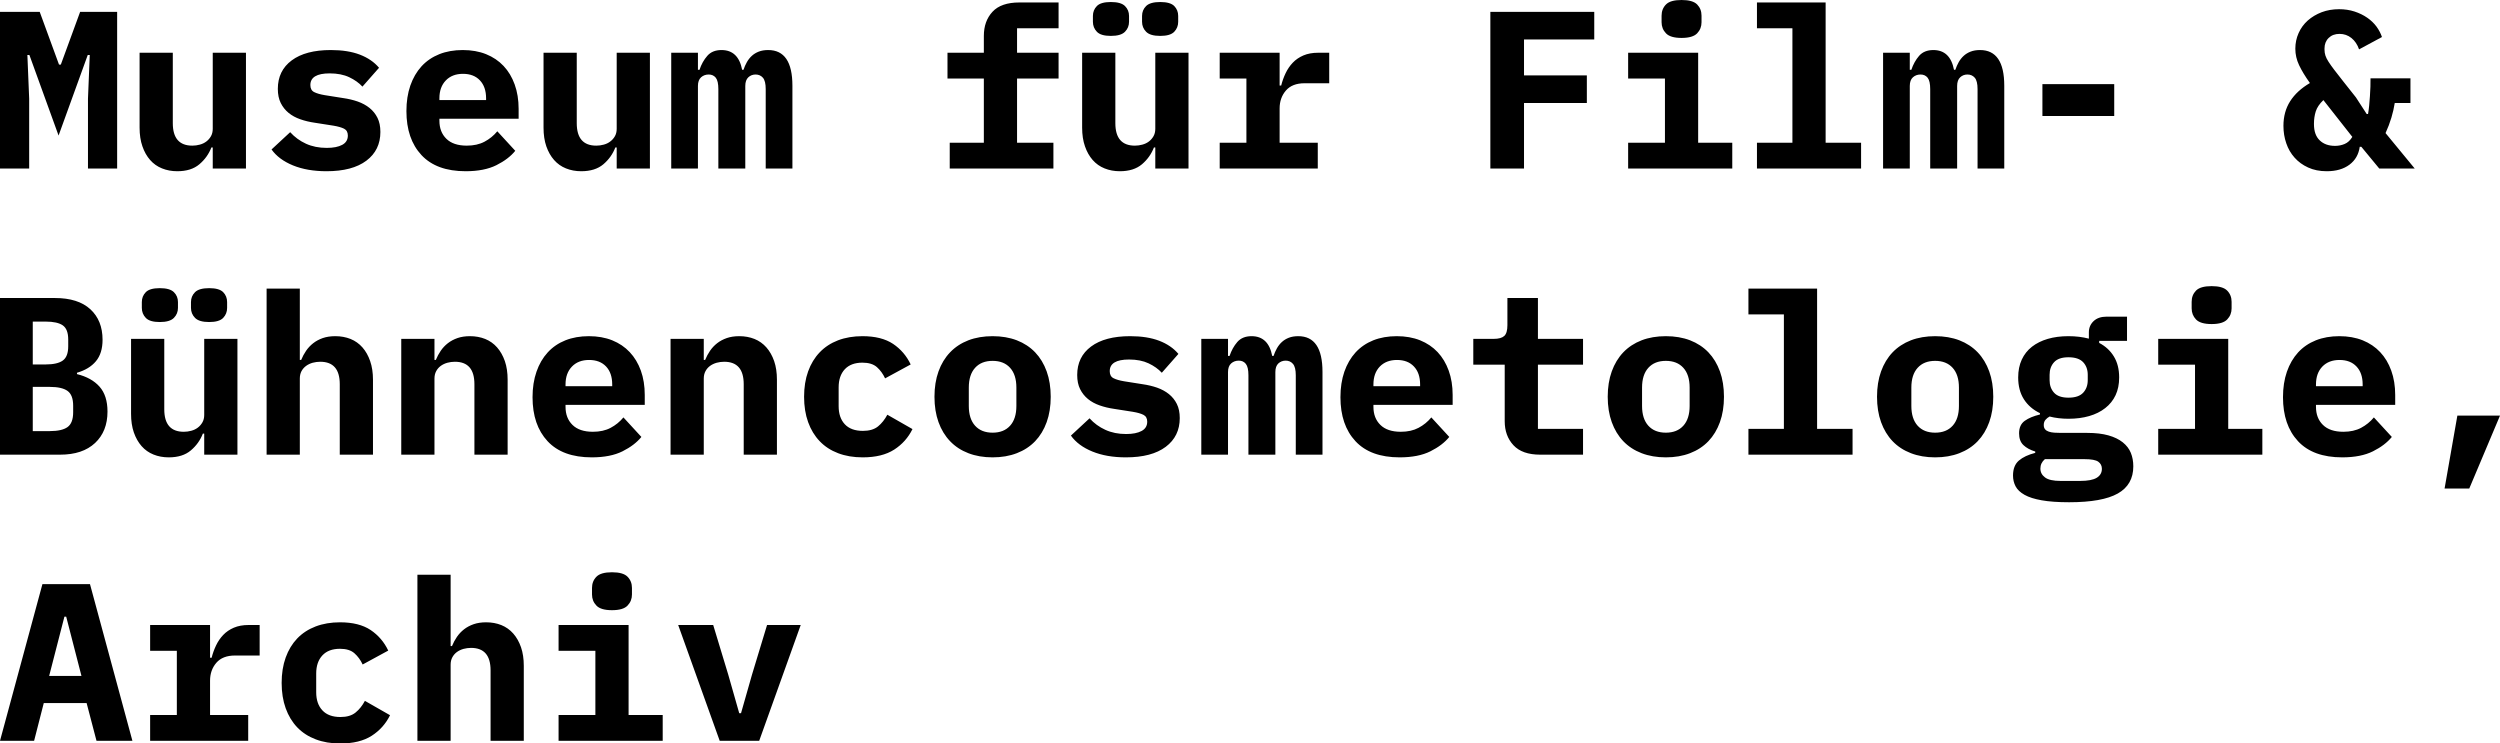
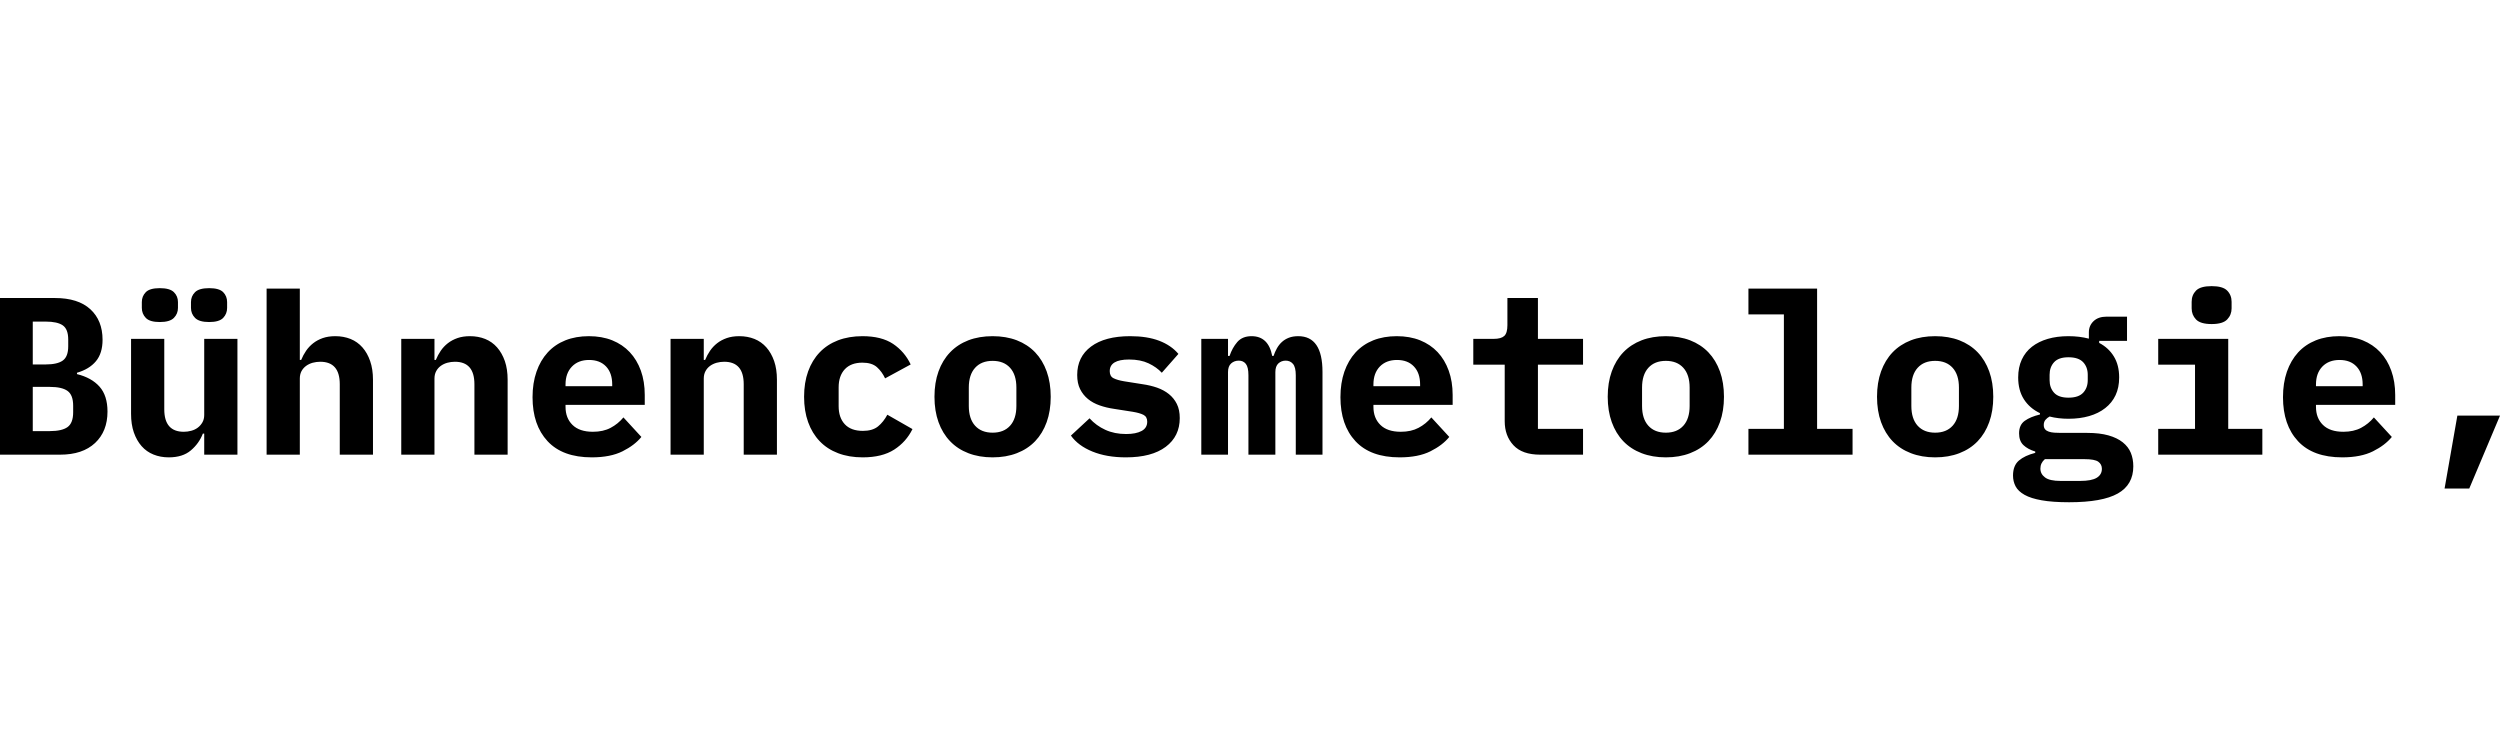
<svg xmlns="http://www.w3.org/2000/svg" viewBox="0 13.7 557 165.65" data-asc="1.025">
  <g fill="#000000">
    <g fill="#000000" transform="translate(0, 0)">
-       <path d="M19.60 35.70L20.00 25.95L19.55 25.95L13.05 43.90L6.55 25.95L6.10 25.95L6.50 35.70L6.50 51.25L0 51.25L0 16.35L8.85 16.35L13.15 28.10L13.55 28.10L17.85 16.35L26.10 16.35L26.10 51.25L19.60 51.25L19.60 35.70ZM47.40 46.55L47.10 46.55Q46.25 48.75 44.42 50.30Q42.60 51.85 39.50 51.85Q37.65 51.85 36.10 51.22Q34.55 50.60 33.45 49.35Q32.35 48.10 31.73 46.30Q31.10 44.50 31.10 42.15L31.10 25.45L38.50 25.45L38.50 41.15Q38.50 46.15 42.85 46.15Q43.70 46.15 44.53 45.92Q45.35 45.70 45.98 45.22Q46.60 44.75 47 44.05Q47.40 43.35 47.40 42.40L47.40 25.45L54.80 25.45L54.80 51.25L47.40 51.25L47.40 46.55ZM72.75 51.85Q68.45 51.85 65.27 50.55Q62.10 49.25 60.50 47.00L64.65 43.15Q66.15 44.80 68.17 45.72Q70.20 46.65 72.80 46.65Q75 46.65 76.25 45.97Q77.50 45.30 77.50 43.90Q77.50 42.80 76.65 42.37Q75.80 41.95 74.30 41.70L70.15 41.05Q68.40 40.80 66.90 40.27Q65.40 39.75 64.30 38.85Q63.20 37.95 62.55 36.65Q61.90 35.35 61.90 33.50Q61.90 29.45 65 27.15Q68.10 24.85 73.70 24.85Q77.50 24.85 80.17 25.87Q82.85 26.90 84.45 28.80L80.75 33.00Q79.60 31.75 77.80 30.90Q76 30.05 73.45 30.05Q69.15 30.05 69.15 32.65Q69.15 33.80 70 34.22Q70.85 34.65 72.35 34.90L76.45 35.55Q78.20 35.80 79.70 36.32Q81.20 36.85 82.33 37.75Q83.45 38.65 84.10 39.95Q84.75 41.25 84.75 43.10Q84.75 47.15 81.63 49.50Q78.50 51.85 72.75 51.85ZM103.75 51.85Q97.25 51.85 93.90 48.25Q90.55 44.65 90.55 38.45Q90.55 35.30 91.42 32.77Q92.30 30.25 93.92 28.47Q95.55 26.70 97.88 25.77Q100.20 24.85 103.10 24.85Q106 24.85 108.30 25.77Q110.60 26.70 112.20 28.40Q113.80 30.10 114.67 32.52Q115.55 34.95 115.55 37.95L115.55 40.15L97.90 40.15L97.90 40.60Q97.90 43.10 99.45 44.62Q101 46.15 104 46.15Q106.30 46.15 107.95 45.27Q109.60 44.40 110.80 42.95L114.80 47.30Q113.30 49.15 110.60 50.50Q107.90 51.85 103.75 51.85M103.15 30.15Q100.75 30.15 99.33 31.62Q97.90 33.10 97.90 35.60L97.90 36.00L108.30 36.00L108.30 35.60Q108.30 33.05 106.92 31.60Q105.55 30.15 103.15 30.15ZM137.40 46.55L137.10 46.55Q136.25 48.75 134.43 50.30Q132.60 51.85 129.50 51.85Q127.65 51.85 126.10 51.22Q124.55 50.60 123.45 49.35Q122.35 48.10 121.72 46.30Q121.10 44.50 121.10 42.15L121.10 25.45L128.50 25.45L128.50 41.15Q128.50 46.15 132.85 46.15Q133.70 46.15 134.53 45.92Q135.35 45.70 135.97 45.22Q136.60 44.75 137 44.05Q137.40 43.35 137.40 42.40L137.40 25.45L144.80 25.45L144.80 51.25L137.40 51.25L137.40 46.55ZM149.55 51.25L149.55 25.45L155.50 25.45L155.50 29.25L155.85 29.25Q156.45 27.45 157.58 26.15Q158.70 24.85 160.75 24.85Q164.50 24.85 165.35 29.25L165.65 29.25Q165.95 28.35 166.40 27.55Q166.85 26.75 167.50 26.15Q168.15 25.55 169.05 25.20Q169.95 24.85 171.15 24.85Q176.55 24.85 176.55 32.80L176.55 51.25L170.60 51.25L170.60 33.55Q170.60 31.75 169.98 31.02Q169.35 30.30 168.35 30.30Q167.40 30.30 166.73 30.92Q166.05 31.55 166.05 32.85L166.05 51.25L160.05 51.25L160.05 33.55Q160.05 31.75 159.48 31.02Q158.90 30.30 157.90 30.30Q156.90 30.30 156.20 30.92Q155.50 31.55 155.50 32.85L155.50 51.25L149.55 51.25ZM211.60 45.50L219.20 45.50L219.20 31.20L211.10 31.20L211.10 25.45L219.20 25.45L219.20 21.70Q219.20 18.40 221.13 16.32Q223.05 14.25 227.10 14.25L235.85 14.25L235.85 20.00L226.60 20.00L226.60 25.45L235.85 25.45L235.85 31.20L226.60 31.20L226.60 45.50L234.70 45.50L234.70 51.25L211.60 51.25L211.60 45.50ZM257.40 46.55L257.10 46.55Q256.25 48.75 254.43 50.30Q252.60 51.85 249.50 51.85Q247.65 51.85 246.10 51.22Q244.55 50.60 243.45 49.35Q242.35 48.10 241.73 46.30Q241.10 44.50 241.10 42.15L241.10 25.45L248.50 25.45L248.50 41.15Q248.50 46.15 252.85 46.15Q253.70 46.15 254.53 45.92Q255.35 45.70 255.98 45.22Q256.60 44.75 257 44.05Q257.40 43.35 257.40 42.40L257.40 25.45L264.80 25.45L264.80 51.25L257.40 51.25L257.40 46.55M247.50 21.70Q245.25 21.70 244.38 20.77Q243.50 19.85 243.50 18.55L243.50 17.25Q243.50 15.95 244.38 15.05Q245.25 14.15 247.50 14.15Q249.75 14.15 250.65 15.05Q251.55 15.95 251.55 17.25L251.55 18.55Q251.55 19.85 250.65 20.77Q249.75 21.70 247.50 21.70M258.50 21.70Q256.25 21.70 255.35 20.77Q254.45 19.85 254.45 18.55L254.45 17.25Q254.45 15.95 255.35 15.05Q256.25 14.15 258.50 14.15Q260.75 14.15 261.63 15.05Q262.50 15.95 262.50 17.25L262.50 18.55Q262.50 19.85 261.63 20.77Q260.75 21.70 258.50 21.70ZM271.75 45.50L277.70 45.50L277.70 31.20L271.75 31.20L271.75 25.45L285.10 25.45L285.10 32.75L285.45 32.75Q285.80 31.35 286.43 30.02Q287.05 28.70 288.03 27.67Q289 26.65 290.40 26.05Q291.80 25.45 293.70 25.45L296.15 25.45L296.15 32.25L290.65 32.25Q287.90 32.25 286.50 33.87Q285.10 35.50 285.10 37.85L285.10 45.50L293.60 45.50L293.60 51.25L271.75 51.25L271.75 45.50ZM332.05 51.25L332.05 16.35L355.20 16.35L355.20 22.50L339.55 22.50L339.55 30.50L353.55 30.50L353.55 36.65L339.55 36.65L339.55 51.25L332.05 51.25ZM374.65 22.15Q372.15 22.15 371.18 21.12Q370.20 20.10 370.20 18.65L370.20 17.20Q370.20 15.70 371.18 14.70Q372.15 13.70 374.65 13.70Q377.15 13.70 378.13 14.70Q379.10 15.70 379.10 17.20L379.10 18.65Q379.10 20.10 378.13 21.12Q377.15 22.15 374.65 22.15M362.75 45.50L370.95 45.50L370.95 31.20L362.75 31.20L362.75 25.45L378.35 25.45L378.35 45.50L385.95 45.50L385.95 51.25L362.75 51.25L362.75 45.50ZM391.45 45.50L399.35 45.50L399.35 20.00L391.45 20.00L391.45 14.25L406.75 14.25L406.75 45.50L414.65 45.50L414.65 51.25L391.45 51.25L391.45 45.50ZM419.55 51.25L419.55 25.45L425.50 25.45L425.50 29.25L425.85 29.25Q426.45 27.45 427.57 26.15Q428.70 24.85 430.75 24.85Q434.50 24.85 435.35 29.25L435.65 29.25Q435.95 28.35 436.40 27.55Q436.85 26.75 437.50 26.15Q438.15 25.55 439.05 25.20Q439.95 24.85 441.15 24.85Q446.55 24.85 446.55 32.80L446.55 51.25L440.60 51.25L440.60 33.55Q440.60 31.75 439.98 31.02Q439.35 30.30 438.35 30.30Q437.40 30.30 436.73 30.92Q436.05 31.55 436.05 32.85L436.05 51.25L430.05 51.25L430.05 33.55Q430.05 31.75 429.48 31.02Q428.90 30.30 427.90 30.30Q426.90 30.30 426.20 30.92Q425.50 31.55 425.50 32.85L425.50 51.25L419.55 51.25ZM455.05 39.55L455.05 32.45L471.05 32.45L471.05 39.55L455.05 39.55ZM518.40 51.85Q516.05 51.85 514.25 51.02Q512.45 50.20 511.23 48.82Q510 47.45 509.38 45.62Q508.75 43.80 508.75 41.75Q508.75 38.60 510.25 36.25Q511.75 33.90 514.65 32.20Q513.05 29.95 512.23 28.20Q511.40 26.45 511.40 24.55Q511.40 22.70 512.13 21.07Q512.85 19.45 514.17 18.27Q515.50 17.10 517.27 16.42Q519.05 15.75 521.15 15.75Q523 15.75 524.60 16.27Q526.20 16.80 527.42 17.65Q528.65 18.50 529.48 19.62Q530.30 20.75 530.70 21.95L525.60 24.70Q525.05 23.10 523.90 22.17Q522.75 21.25 521.25 21.25Q519.75 21.25 518.83 22.15Q517.90 23.05 517.90 24.50L517.90 24.75Q517.90 25.45 518.10 26.07Q518.30 26.70 518.80 27.47Q519.30 28.25 520.08 29.27Q520.85 30.30 522.05 31.80L524.90 35.40L527.30 39.10L527.60 39.10Q527.75 38.25 527.85 37.22Q527.95 36.20 528.02 35.12Q528.10 34.05 528.13 33.02Q528.15 32.00 528.15 31.15L537.05 31.15L537.05 36.65L533.55 36.65Q533.30 38.25 532.80 39.92Q532.30 41.60 531.50 43.35L538 51.25L530.10 51.25L526.10 46.40L525.75 46.40Q525.40 48.95 523.45 50.40Q521.50 51.85 518.40 51.85M520.25 46.20Q521.40 46.20 522.40 45.77Q523.40 45.35 524.10 44.20L517.65 36.00Q516.35 37.25 515.95 38.52Q515.55 39.80 515.55 41.25L515.55 41.35Q515.55 43.75 516.83 44.97Q518.10 46.20 520.25 46.20Z" />
-     </g>
+       </g>
    <g fill="#000000" transform="translate(0, 63.75)">
      <path d="M0 16.35L12.25 16.35Q17.40 16.35 20.13 18.85Q22.85 21.35 22.85 25.65Q22.85 28.65 21.38 30.42Q19.90 32.20 17.15 33.00L17.15 33.30Q20.40 34.10 22.18 36.10Q23.95 38.10 23.95 41.65Q23.95 46.05 21.18 48.65Q18.40 51.25 13.40 51.25L0 51.25L0 16.35M11.10 46.00Q13.80 46.00 15.05 45.10Q16.30 44.20 16.30 41.80L16.30 40.35Q16.30 37.95 15.05 37.05Q13.80 36.15 11.10 36.15L7.30 36.15L7.30 46.00L11.10 46.00M10.15 31.15Q12.80 31.15 14.00 30.27Q15.20 29.40 15.20 27.10L15.20 25.60Q15.20 23.30 14.00 22.45Q12.80 21.60 10.15 21.60L7.30 21.60L7.30 31.15L10.15 31.15ZM45.50 46.55L45.20 46.55Q44.35 48.75 42.52 50.30Q40.70 51.85 37.60 51.85Q35.75 51.85 34.20 51.22Q32.65 50.60 31.55 49.35Q30.45 48.10 29.82 46.30Q29.20 44.50 29.20 42.15L29.20 25.45L36.60 25.45L36.60 41.15Q36.60 46.15 40.95 46.15Q41.80 46.15 42.63 45.92Q43.45 45.70 44.08 45.22Q44.70 44.75 45.10 44.05Q45.50 43.35 45.50 42.40L45.50 25.45L52.90 25.45L52.90 51.25L45.50 51.25L45.50 46.55M35.60 21.70Q33.35 21.70 32.48 20.77Q31.60 19.85 31.60 18.55L31.60 17.25Q31.60 15.95 32.48 15.05Q33.35 14.15 35.60 14.15Q37.85 14.15 38.75 15.05Q39.65 15.95 39.65 17.25L39.65 18.55Q39.65 19.85 38.75 20.77Q37.85 21.70 35.60 21.70M46.60 21.70Q44.35 21.70 43.45 20.77Q42.55 19.85 42.55 18.55L42.55 17.25Q42.55 15.95 43.45 15.05Q44.35 14.15 46.60 14.15Q48.85 14.15 49.73 15.05Q50.60 15.95 50.60 17.25L50.60 18.55Q50.60 19.85 49.73 20.77Q48.85 21.70 46.60 21.70ZM59.40 14.25L66.80 14.25L66.80 30.15L67.10 30.15Q67.55 29.05 68.20 28.10Q68.85 27.15 69.78 26.42Q70.70 25.70 71.92 25.27Q73.15 24.85 74.70 24.85Q76.55 24.85 78.10 25.47Q79.65 26.10 80.75 27.35Q81.85 28.60 82.47 30.40Q83.10 32.20 83.10 34.55L83.10 51.25L75.70 51.25L75.70 35.55Q75.70 30.55 71.35 30.55Q70.50 30.55 69.67 30.77Q68.85 31.00 68.20 31.47Q67.55 31.95 67.17 32.65Q66.80 33.35 66.80 34.30L66.80 51.25L59.40 51.25L59.40 14.25ZM89.40 51.25L89.40 25.45L96.80 25.45L96.80 30.15L97.10 30.15Q97.55 29.05 98.20 28.10Q98.85 27.15 99.78 26.42Q100.70 25.70 101.93 25.27Q103.15 24.85 104.70 24.85Q106.55 24.85 108.10 25.47Q109.65 26.10 110.75 27.35Q111.85 28.60 112.48 30.40Q113.10 32.20 113.10 34.55L113.10 51.25L105.70 51.25L105.70 35.55Q105.70 30.55 101.35 30.55Q100.50 30.55 99.68 30.77Q98.85 31.00 98.20 31.47Q97.55 31.95 97.18 32.65Q96.80 33.35 96.80 34.30L96.80 51.25L89.40 51.25ZM131.85 51.85Q125.35 51.85 122 48.25Q118.65 44.65 118.65 38.45Q118.65 35.30 119.53 32.77Q120.40 30.25 122.03 28.47Q123.65 26.70 125.98 25.77Q128.30 24.85 131.20 24.85Q134.10 24.85 136.40 25.77Q138.70 26.70 140.30 28.40Q141.90 30.10 142.78 32.52Q143.65 34.95 143.65 37.95L143.65 40.15L126 40.15L126 40.60Q126 43.10 127.55 44.62Q129.10 46.15 132.10 46.15Q134.40 46.15 136.05 45.27Q137.70 44.40 138.90 42.95L142.90 47.30Q141.40 49.15 138.70 50.50Q136 51.85 131.85 51.85M131.25 30.15Q128.85 30.15 127.43 31.62Q126 33.10 126 35.60L126 36.00L136.40 36.00L136.40 35.60Q136.40 33.05 135.03 31.60Q133.65 30.15 131.25 30.15ZM149.40 51.25L149.40 25.45L156.80 25.45L156.80 30.15L157.10 30.15Q157.55 29.05 158.20 28.10Q158.85 27.15 159.78 26.42Q160.70 25.70 161.93 25.27Q163.15 24.85 164.70 24.85Q166.55 24.85 168.10 25.47Q169.65 26.10 170.75 27.35Q171.85 28.60 172.48 30.40Q173.10 32.20 173.10 34.55L173.10 51.25L165.70 51.25L165.70 35.55Q165.70 30.55 161.35 30.55Q160.50 30.55 159.68 30.77Q158.85 31.00 158.20 31.47Q157.55 31.95 157.18 32.65Q156.80 33.35 156.80 34.30L156.80 51.25L149.40 51.25ZM192.20 51.85Q189.15 51.85 186.72 50.92Q184.30 50.00 182.63 48.25Q180.95 46.50 180.05 44.00Q179.15 41.50 179.15 38.35Q179.15 35.20 180.05 32.70Q180.95 30.20 182.63 28.45Q184.30 26.70 186.72 25.77Q189.15 24.85 192.15 24.85Q196.40 24.85 198.98 26.57Q201.55 28.30 202.90 31.15L197.20 34.25Q196.50 32.75 195.38 31.75Q194.25 30.75 192.15 30.75Q189.60 30.75 188.22 32.22Q186.85 33.70 186.85 36.25L186.85 40.45Q186.85 43.00 188.22 44.47Q189.60 45.95 192.25 45.95Q194.40 45.95 195.63 44.95Q196.85 43.95 197.70 42.35L203.30 45.55Q201.90 48.40 199.23 50.12Q196.55 51.85 192.20 51.85ZM221.15 51.85Q218.15 51.85 215.75 50.92Q213.35 50.00 211.68 48.25Q210 46.50 209.10 44.00Q208.20 41.50 208.20 38.35Q208.20 35.20 209.10 32.70Q210 30.20 211.68 28.45Q213.35 26.70 215.75 25.77Q218.15 24.85 221.15 24.85Q224.15 24.85 226.55 25.77Q228.95 26.70 230.63 28.45Q232.30 30.20 233.20 32.70Q234.10 35.20 234.10 38.35Q234.10 41.50 233.20 44.00Q232.30 46.50 230.63 48.25Q228.95 50.00 226.55 50.92Q224.15 51.85 221.15 51.85M221.15 46.35Q223.65 46.35 225.05 44.80Q226.45 43.25 226.45 40.40L226.45 36.30Q226.45 33.45 225.05 31.90Q223.65 30.35 221.15 30.35Q218.65 30.35 217.25 31.90Q215.85 33.45 215.85 36.30L215.85 40.40Q215.85 43.25 217.25 44.80Q218.65 46.35 221.15 46.35ZM250.85 51.85Q246.55 51.85 243.38 50.55Q240.20 49.25 238.60 47.00L242.75 43.15Q244.25 44.80 246.28 45.72Q248.30 46.65 250.90 46.65Q253.10 46.65 254.35 45.97Q255.60 45.30 255.60 43.90Q255.60 42.80 254.75 42.37Q253.90 41.95 252.40 41.70L248.25 41.05Q246.50 40.80 245 40.27Q243.50 39.75 242.40 38.85Q241.30 37.95 240.65 36.65Q240 35.35 240 33.50Q240 29.45 243.10 27.15Q246.20 24.85 251.80 24.85Q255.60 24.85 258.27 25.87Q260.95 26.90 262.55 28.80L258.85 33.00Q257.70 31.75 255.90 30.90Q254.10 30.05 251.55 30.05Q247.25 30.05 247.25 32.65Q247.25 33.80 248.10 34.22Q248.95 34.65 250.45 34.90L254.55 35.55Q256.30 35.80 257.80 36.32Q259.30 36.85 260.43 37.75Q261.55 38.65 262.20 39.95Q262.85 41.25 262.85 43.10Q262.85 47.15 259.73 49.50Q256.60 51.85 250.85 51.85ZM267.65 51.25L267.65 25.45L273.60 25.45L273.60 29.25L273.95 29.25Q274.55 27.45 275.67 26.15Q276.80 24.85 278.85 24.85Q282.60 24.85 283.45 29.25L283.75 29.25Q284.05 28.35 284.50 27.55Q284.95 26.75 285.60 26.15Q286.25 25.55 287.15 25.20Q288.05 24.85 289.25 24.85Q294.65 24.85 294.65 32.80L294.65 51.25L288.70 51.25L288.70 33.55Q288.70 31.75 288.07 31.02Q287.45 30.30 286.45 30.30Q285.50 30.30 284.82 30.92Q284.15 31.55 284.15 32.85L284.15 51.25L278.15 51.25L278.15 33.55Q278.15 31.75 277.57 31.02Q277 30.30 276 30.30Q275 30.30 274.30 30.92Q273.60 31.55 273.60 32.85L273.60 51.25L267.65 51.25ZM311.85 51.85Q305.35 51.85 302 48.25Q298.65 44.65 298.65 38.45Q298.65 35.30 299.52 32.77Q300.40 30.25 302.02 28.47Q303.65 26.70 305.97 25.77Q308.30 24.85 311.20 24.85Q314.10 24.85 316.40 25.77Q318.70 26.70 320.30 28.40Q321.90 30.10 322.77 32.52Q323.65 34.95 323.65 37.95L323.65 40.15L306 40.15L306 40.60Q306 43.10 307.55 44.62Q309.10 46.15 312.10 46.15Q314.40 46.15 316.05 45.27Q317.70 44.40 318.90 42.95L322.90 47.30Q321.40 49.15 318.70 50.50Q316 51.85 311.85 51.85M311.25 30.15Q308.85 30.15 307.42 31.62Q306 33.10 306 35.60L306 36.00L316.40 36.00L316.40 35.60Q316.40 33.05 315.02 31.60Q313.65 30.15 311.25 30.15ZM343.15 51.25Q339.15 51.25 337.20 49.15Q335.25 47.05 335.25 43.80L335.25 31.20L328.25 31.20L328.25 25.45L332.80 25.45Q334.45 25.45 335.15 24.80Q335.85 24.15 335.85 22.40L335.85 16.35L342.65 16.35L342.65 25.45L352.70 25.45L352.70 31.20L342.65 31.20L342.65 45.50L352.70 45.50L352.70 51.25L343.15 51.25ZM371.15 51.85Q368.15 51.85 365.75 50.92Q363.35 50.00 361.67 48.25Q360 46.50 359.10 44.00Q358.20 41.50 358.20 38.35Q358.20 35.20 359.10 32.70Q360 30.20 361.67 28.45Q363.35 26.70 365.75 25.77Q368.15 24.85 371.15 24.85Q374.15 24.85 376.55 25.77Q378.95 26.70 380.63 28.45Q382.30 30.20 383.20 32.70Q384.10 35.20 384.10 38.35Q384.10 41.50 383.20 44.00Q382.30 46.50 380.63 48.25Q378.95 50.00 376.55 50.92Q374.15 51.85 371.15 51.85M371.15 46.35Q373.65 46.35 375.05 44.80Q376.45 43.25 376.45 40.40L376.45 36.30Q376.45 33.45 375.05 31.90Q373.65 30.35 371.15 30.35Q368.65 30.35 367.25 31.90Q365.85 33.45 365.85 36.30L365.85 40.40Q365.85 43.25 367.25 44.80Q368.65 46.35 371.15 46.35ZM389.55 45.50L397.45 45.50L397.45 20.00L389.55 20.00L389.55 14.25L404.85 14.25L404.85 45.50L412.75 45.50L412.75 51.25L389.55 51.25L389.55 45.50ZM431.15 51.85Q428.15 51.85 425.75 50.92Q423.35 50.00 421.67 48.25Q420 46.50 419.10 44.00Q418.20 41.50 418.20 38.35Q418.20 35.20 419.10 32.70Q420 30.20 421.67 28.45Q423.35 26.70 425.75 25.77Q428.15 24.85 431.15 24.85Q434.15 24.85 436.55 25.77Q438.95 26.70 440.63 28.45Q442.30 30.20 443.20 32.70Q444.10 35.20 444.10 38.35Q444.10 41.50 443.20 44.00Q442.30 46.50 440.63 48.25Q438.95 50.00 436.55 50.92Q434.15 51.85 431.15 51.85M431.15 46.35Q433.65 46.35 435.05 44.80Q436.45 43.25 436.45 40.40L436.45 36.30Q436.45 33.45 435.05 31.90Q433.65 30.35 431.15 30.35Q428.65 30.35 427.25 31.90Q425.85 33.45 425.85 36.30L425.85 40.40Q425.85 43.25 427.25 44.80Q428.65 46.35 431.15 46.35ZM475.30 53.85Q475.30 57.95 471.85 59.90Q468.40 61.85 461 61.85Q457.30 61.85 454.90 61.42Q452.50 61.00 451.07 60.20Q449.65 59.40 449.07 58.30Q448.50 57.20 448.50 55.90Q448.50 53.70 449.80 52.57Q451.10 51.45 453.45 50.85L453.45 50.55Q451.80 50.05 450.82 49.12Q449.85 48.20 449.85 46.50Q449.85 44.60 451.13 43.70Q452.40 42.80 454.50 42.30L454.50 42.00Q452.20 40.90 450.92 38.90Q449.65 36.90 449.65 34.05Q449.65 31.80 450.45 30.07Q451.25 28.35 452.72 27.20Q454.20 26.05 456.25 25.45Q458.30 24.85 460.85 24.85Q463.30 24.85 465.40 25.40L465.40 24.00Q465.40 22.50 466.45 21.50Q467.50 20.50 469.35 20.50L473.90 20.50L473.90 25.90L467.70 25.90L467.70 26.35Q469.80 27.45 470.97 29.37Q472.15 31.30 472.15 34.05Q472.15 36.30 471.35 38.00Q470.55 39.70 469.05 40.87Q467.55 42.05 465.47 42.65Q463.40 43.25 460.85 43.25Q459.70 43.25 458.65 43.12Q457.60 43.00 456.65 42.75Q456.10 43.05 455.72 43.50Q455.35 43.95 455.35 44.65Q455.35 45.25 455.65 45.60Q455.95 45.95 456.47 46.12Q457 46.30 457.70 46.35Q458.40 46.40 459.15 46.40L465.05 46.40Q467.80 46.40 469.75 46.95Q471.70 47.50 472.95 48.50Q474.20 49.50 474.75 50.85Q475.30 52.20 475.30 53.85M468.30 54.40Q468.30 53.40 467.50 52.82Q466.70 52.25 464.45 52.25L455.60 52.25Q454.60 53.10 454.60 54.35Q454.60 55.55 455.63 56.32Q456.65 57.10 459.10 57.10L463.45 57.10Q466 57.10 467.15 56.40Q468.30 55.70 468.30 54.40M460.85 38.55Q463.10 38.55 464.13 37.45Q465.15 36.35 465.15 34.65L465.15 33.45Q465.15 31.75 464.13 30.65Q463.10 29.55 460.85 29.55Q458.65 29.55 457.65 30.65Q456.65 31.75 456.65 33.45L456.65 34.65Q456.65 36.35 457.65 37.45Q458.65 38.55 460.85 38.55ZM492.75 22.15Q490.25 22.15 489.27 21.12Q488.30 20.10 488.30 18.65L488.30 17.20Q488.30 15.70 489.27 14.70Q490.25 13.70 492.75 13.70Q495.25 13.70 496.22 14.70Q497.20 15.70 497.20 17.20L497.20 18.65Q497.20 20.10 496.22 21.12Q495.25 22.15 492.75 22.15M480.85 45.50L489.05 45.50L489.05 31.20L480.85 31.20L480.85 25.45L496.45 25.45L496.45 45.50L504.05 45.50L504.05 51.25L480.85 51.25L480.85 45.50ZM521.85 51.85Q515.35 51.85 512 48.25Q508.65 44.65 508.65 38.45Q508.65 35.30 509.52 32.77Q510.40 30.25 512.02 28.47Q513.65 26.70 515.98 25.77Q518.30 24.85 521.20 24.85Q524.10 24.85 526.40 25.77Q528.70 26.70 530.30 28.40Q531.90 30.10 532.77 32.52Q533.65 34.95 533.65 37.95L533.65 40.15L516 40.15L516 40.60Q516 43.10 517.55 44.62Q519.10 46.15 522.10 46.15Q524.40 46.15 526.05 45.27Q527.70 44.40 528.90 42.95L532.90 47.30Q531.40 49.15 528.70 50.50Q526 51.85 521.85 51.85M521.25 30.15Q518.85 30.15 517.42 31.62Q516 33.10 516 35.60L516 36.00L526.40 36.00L526.40 35.60Q526.40 33.05 525.02 31.60Q523.65 30.15 521.25 30.15ZM547.50 42.55L557 42.55L550.15 58.80L544.65 58.80L547.50 42.55Z" />
    </g>
    <g fill="#000000" transform="translate(0, 127.5)">
-       <path d="M21.50 51.25L19.30 42.85L9.75 42.85L7.60 51.25L0 51.25L9.45 16.35L20.05 16.35L29.50 51.25L21.50 51.25M14.75 23.60L14.35 23.60L10.95 36.80L18.15 36.80L14.75 23.60ZM33.45 45.50L39.40 45.50L39.40 31.20L33.45 31.20L33.45 25.45L46.80 25.45L46.80 32.75L47.15 32.75Q47.50 31.35 48.13 30.02Q48.75 28.70 49.73 27.67Q50.70 26.65 52.10 26.05Q53.50 25.45 55.40 25.45L57.85 25.45L57.85 32.25L52.35 32.25Q49.60 32.25 48.20 33.87Q46.80 35.50 46.80 37.85L46.80 45.50L55.30 45.50L55.30 51.25L33.45 51.25L33.45 45.50ZM75.80 51.85Q72.75 51.85 70.33 50.92Q67.90 50.00 66.22 48.25Q64.55 46.50 63.65 44.00Q62.75 41.50 62.75 38.35Q62.75 35.20 63.65 32.70Q64.55 30.20 66.22 28.45Q67.90 26.70 70.33 25.77Q72.75 24.85 75.75 24.85Q80 24.85 82.58 26.57Q85.15 28.30 86.50 31.15L80.80 34.25Q80.10 32.75 78.97 31.75Q77.85 30.75 75.75 30.75Q73.20 30.75 71.83 32.22Q70.45 33.70 70.45 36.25L70.45 40.45Q70.45 43.00 71.83 44.47Q73.20 45.95 75.85 45.95Q78 45.95 79.22 44.95Q80.45 43.95 81.30 42.35L86.90 45.55Q85.50 48.40 82.83 50.12Q80.15 51.85 75.80 51.85ZM93 14.25L100.40 14.25L100.40 30.15L100.70 30.15Q101.15 29.05 101.80 28.10Q102.45 27.15 103.38 26.42Q104.30 25.70 105.53 25.27Q106.75 24.85 108.30 24.85Q110.15 24.85 111.70 25.47Q113.25 26.10 114.35 27.35Q115.45 28.60 116.08 30.40Q116.70 32.20 116.70 34.55L116.70 51.25L109.30 51.25L109.30 35.55Q109.30 30.55 104.95 30.55Q104.10 30.55 103.28 30.77Q102.45 31.00 101.80 31.47Q101.15 31.95 100.78 32.65Q100.40 33.35 100.40 34.30L100.40 51.25L93 51.25L93 14.25ZM136.35 22.15Q133.85 22.15 132.88 21.12Q131.90 20.10 131.90 18.65L131.90 17.20Q131.90 15.70 132.88 14.70Q133.85 13.70 136.35 13.70Q138.85 13.70 139.82 14.70Q140.80 15.70 140.80 17.20L140.80 18.65Q140.80 20.10 139.82 21.12Q138.85 22.15 136.35 22.15M124.45 45.50L132.65 45.50L132.65 31.20L124.45 31.20L124.45 25.45L140.05 25.45L140.05 45.50L147.65 45.50L147.65 51.25L124.45 51.25L124.45 45.50ZM160.35 51.25L151.10 25.45L158.90 25.45L162.25 36.50L164.70 45.10L165.10 45.10L167.55 36.50L170.90 25.45L178.40 25.45L169.15 51.25L160.35 51.25Z" />
-     </g>
+       </g>
  </g>
</svg>